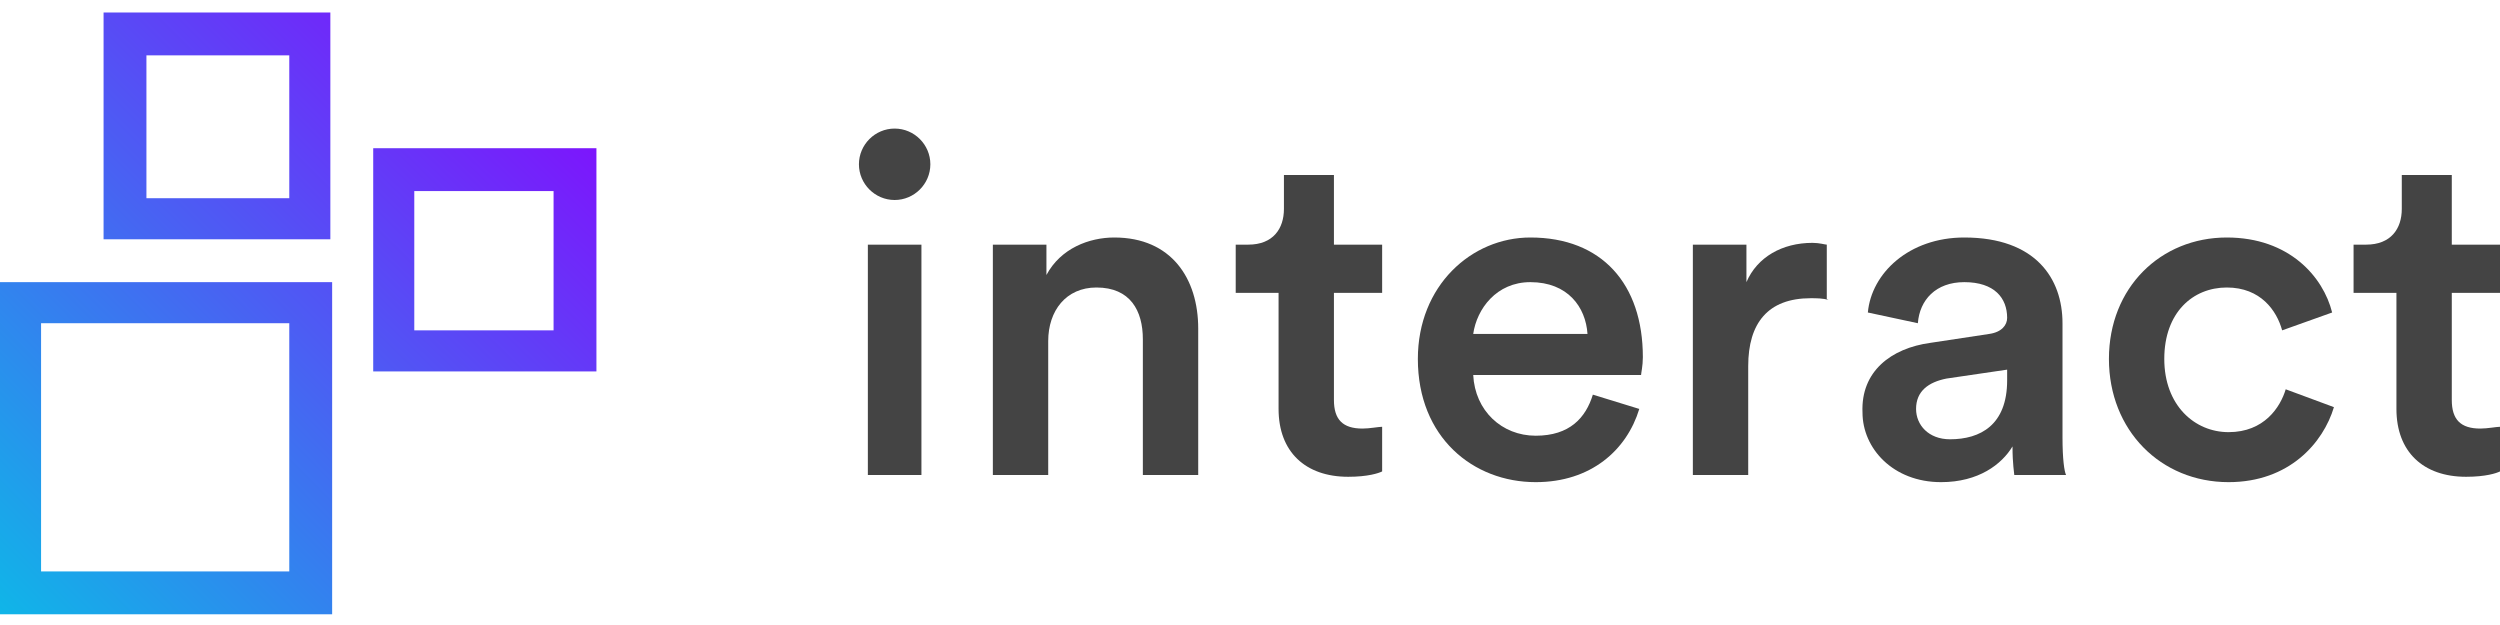
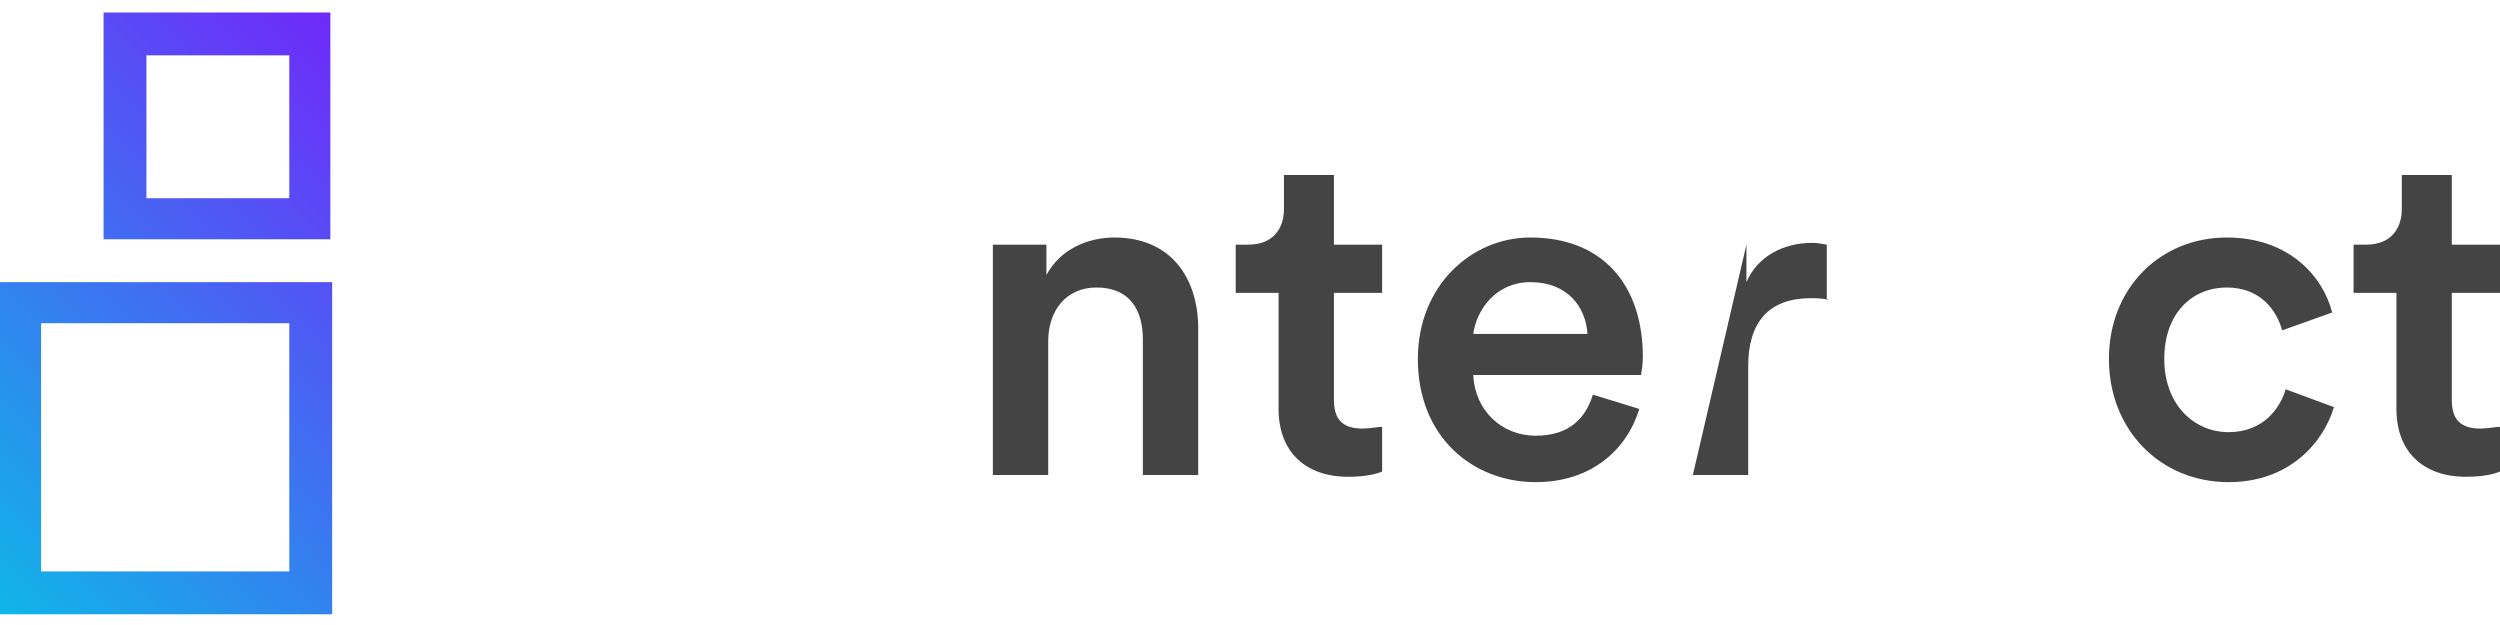
<svg xmlns="http://www.w3.org/2000/svg" viewBox="0 0 140 35" version="1.1">
  <title>Interact Logo</title>
  <desc />
  <defs>
    <linearGradient x1="0%" y1="98.702%" x2="180.809%" y2="-80.448%" id="linearGradient-1">
      <stop stop-color="#10B5E8" offset="0%" />
      <stop stop-color="#8B00FF" offset="99.96%" />
    </linearGradient>
    <linearGradient x1="-45.781%" y1="263.454%" x2="217.663%" y2="0%" id="linearGradient-2">
      <stop stop-color="#10B5E8" offset="0%" />
      <stop stop-color="#8B00FF" offset="99.96%" />
    </linearGradient>
    <linearGradient x1="-161.578%" y1="206.869%" x2="100%" y2="-62.821%" id="linearGradient-3">
      <stop stop-color="#10B5E8" offset="0%" />
      <stop stop-color="#8B00FF" offset="99.96%" />
    </linearGradient>
  </defs>
  <g id="Page-1" stroke="none" stroke-width="1" fill="none" fill-rule="evenodd">
    <g id="Group-2" fill-rule="nonzero">
      <g id="Group">
        <path d="M2.3,18.1 L16.2,18.1 L16.2,32 L2.3,32 L2.3,18.1 Z M0,15.8 L0,34.4 L18.6,34.4 L18.6,15.8 L0,15.8 Z" id="Shape" fill="url(#linearGradient-1)" />
        <path d="M8.2,3.1 L16.2,3.1 L16.2,11.1 L8.2,11.1 L8.2,3.1 Z M5.8,0.7 L5.8,13.4 L18.5,13.4 L18.5,0.7 L5.8,0.7 Z" id="Shape" fill="url(#linearGradient-2)" />
-         <path d="M23.2,10.7 L31,10.7 L31,18.5 L23.2,18.5 L23.2,10.7 Z M20.9,8.3 L20.9,20.8 L33.4,20.8 L33.4,8.3 L20.9,8.3 Z" id="Shape" fill="url(#linearGradient-3)" />
      </g>
      <g id="Group" transform="translate(48, 7)" fill="#444444">
-         <path d="M2.1,0.2 C3.2,0.2 4.1,1.1 4.1,2.2 C4.1,3.3 3.2,4.2 2.1,4.2 C1,4.2 0.1,3.3 0.1,2.2 C0.1,1.1 1,0.2 2.1,0.2 Z M0.6,19.6 L0.6,6.7 L3.6,6.7 L3.6,19.6 L0.6,19.6 Z" id="Shape" />
        <path d="M10.7,19.6 L7.6,19.6 L7.6,6.7 L10.6,6.7 L10.6,8.4 C11.4,6.9 13,6.3 14.4,6.3 C17.6,6.3 19.1,8.6 19.1,11.4 L19.1,19.6 L16,19.6 L16,12 C16,10.4 15.3,9.1 13.4,9.1 C11.7,9.1 10.7,10.4 10.7,12.1 L10.7,19.6 Z" id="Shape" />
        <path d="M26.7,6.7 L29.4,6.7 L29.4,9.4 L26.7,9.4 L26.7,15.4 C26.7,16.5 27.2,17 28.3,17 C28.7,17 29.2,16.9 29.4,16.9 L29.4,19.4 C29.2,19.5 28.6,19.7 27.5,19.7 C25.1,19.7 23.6,18.3 23.6,15.9 L23.6,9.4 L21.2,9.4 L21.2,6.7 L21.9,6.7 C23.3,6.7 23.9,5.8 23.9,4.7 L23.9,2.8 L26.7,2.8 L26.7,6.7 Z" id="Shape" />
        <path d="M43.8,15.9 C43.1,18.2 41.1,20 38,20 C34.5,20 31.4,17.5 31.4,13.1 C31.4,9 34.4,6.3 37.7,6.3 C41.7,6.3 44,8.9 44,13 C44,13.5 43.9,13.9 43.9,14 L34.5,14 C34.6,16 36.1,17.4 38,17.4 C39.9,17.4 40.8,16.4 41.2,15.1 L43.8,15.9 Z M40.9,11.7 C40.8,10.2 39.8,8.8 37.7,8.8 C35.8,8.8 34.7,10.3 34.5,11.7 L40.9,11.7 Z" id="Shape" />
-         <path d="M54.4,9.8 C54.1,9.7 53.7,9.7 53.4,9.7 C51,9.7 49.9,11.1 49.9,13.5 L49.9,19.6 L46.8,19.6 L46.8,6.7 L49.8,6.7 L49.8,8.8 C50.4,7.4 51.8,6.6 53.5,6.6 C53.9,6.6 54.2,6.7 54.3,6.7 L54.3,9.8 L54.4,9.8 Z" id="Shape" />
-         <path d="M60.1,12.2 L63.4,11.7 C64.1,11.6 64.4,11.2 64.4,10.8 C64.4,9.7 63.7,8.8 62,8.8 C60.4,8.8 59.5,9.8 59.4,11.1 L56.6,10.5 C56.8,8.3 58.9,6.3 62,6.3 C66,6.3 67.5,8.6 67.5,11.1 L67.5,17.5 C67.5,18.7 67.6,19.4 67.7,19.6 L64.8,19.6 C64.8,19.5 64.7,19 64.7,18 C64.1,19 62.8,20 60.7,20 C58,20 56.3,18.1 56.3,16.1 C56.2,13.8 57.9,12.5 60.1,12.2 Z M64.4,14.3 L64.4,13.7 L61,14.2 C60,14.4 59.3,14.9 59.3,15.9 C59.3,16.8 60,17.6 61.2,17.6 C62.9,17.6 64.4,16.8 64.4,14.3 Z" id="Shape" />
+         <path d="M54.4,9.8 C54.1,9.7 53.7,9.7 53.4,9.7 C51,9.7 49.9,11.1 49.9,13.5 L49.9,19.6 L46.8,19.6 L49.8,6.7 L49.8,8.8 C50.4,7.4 51.8,6.6 53.5,6.6 C53.9,6.6 54.2,6.7 54.3,6.7 L54.3,9.8 L54.4,9.8 Z" id="Shape" />
        <path d="M73.2,13.1 C73.2,15.7 74.9,17.2 76.8,17.2 C78.8,17.2 79.7,15.8 80,14.8 L82.7,15.8 C82.1,17.8 80.2,20 76.8,20 C73,20 70.1,17.1 70.1,13.1 C70.1,9.1 73,6.3 76.7,6.3 C80.2,6.3 82.1,8.5 82.6,10.5 L79.8,11.5 C79.5,10.4 78.6,9.1 76.7,9.1 C74.8,9.1 73.2,10.5 73.2,13.1 Z" id="Shape" />
        <path d="M89.3,6.7 L92,6.7 L92,9.4 L89.3,9.4 L89.3,15.4 C89.3,16.5 89.8,17 90.9,17 C91.3,17 91.8,16.9 92,16.9 L92,19.4 C91.8,19.5 91.2,19.7 90.1,19.7 C87.7,19.7 86.2,18.3 86.2,15.9 L86.2,9.4 L83.8,9.4 L83.8,6.7 L84.5,6.7 C85.9,6.7 86.5,5.8 86.5,4.7 L86.5,2.8 L89.3,2.8 L89.3,6.7 Z" id="Shape" />
      </g>
    </g>
  </g>
</svg>